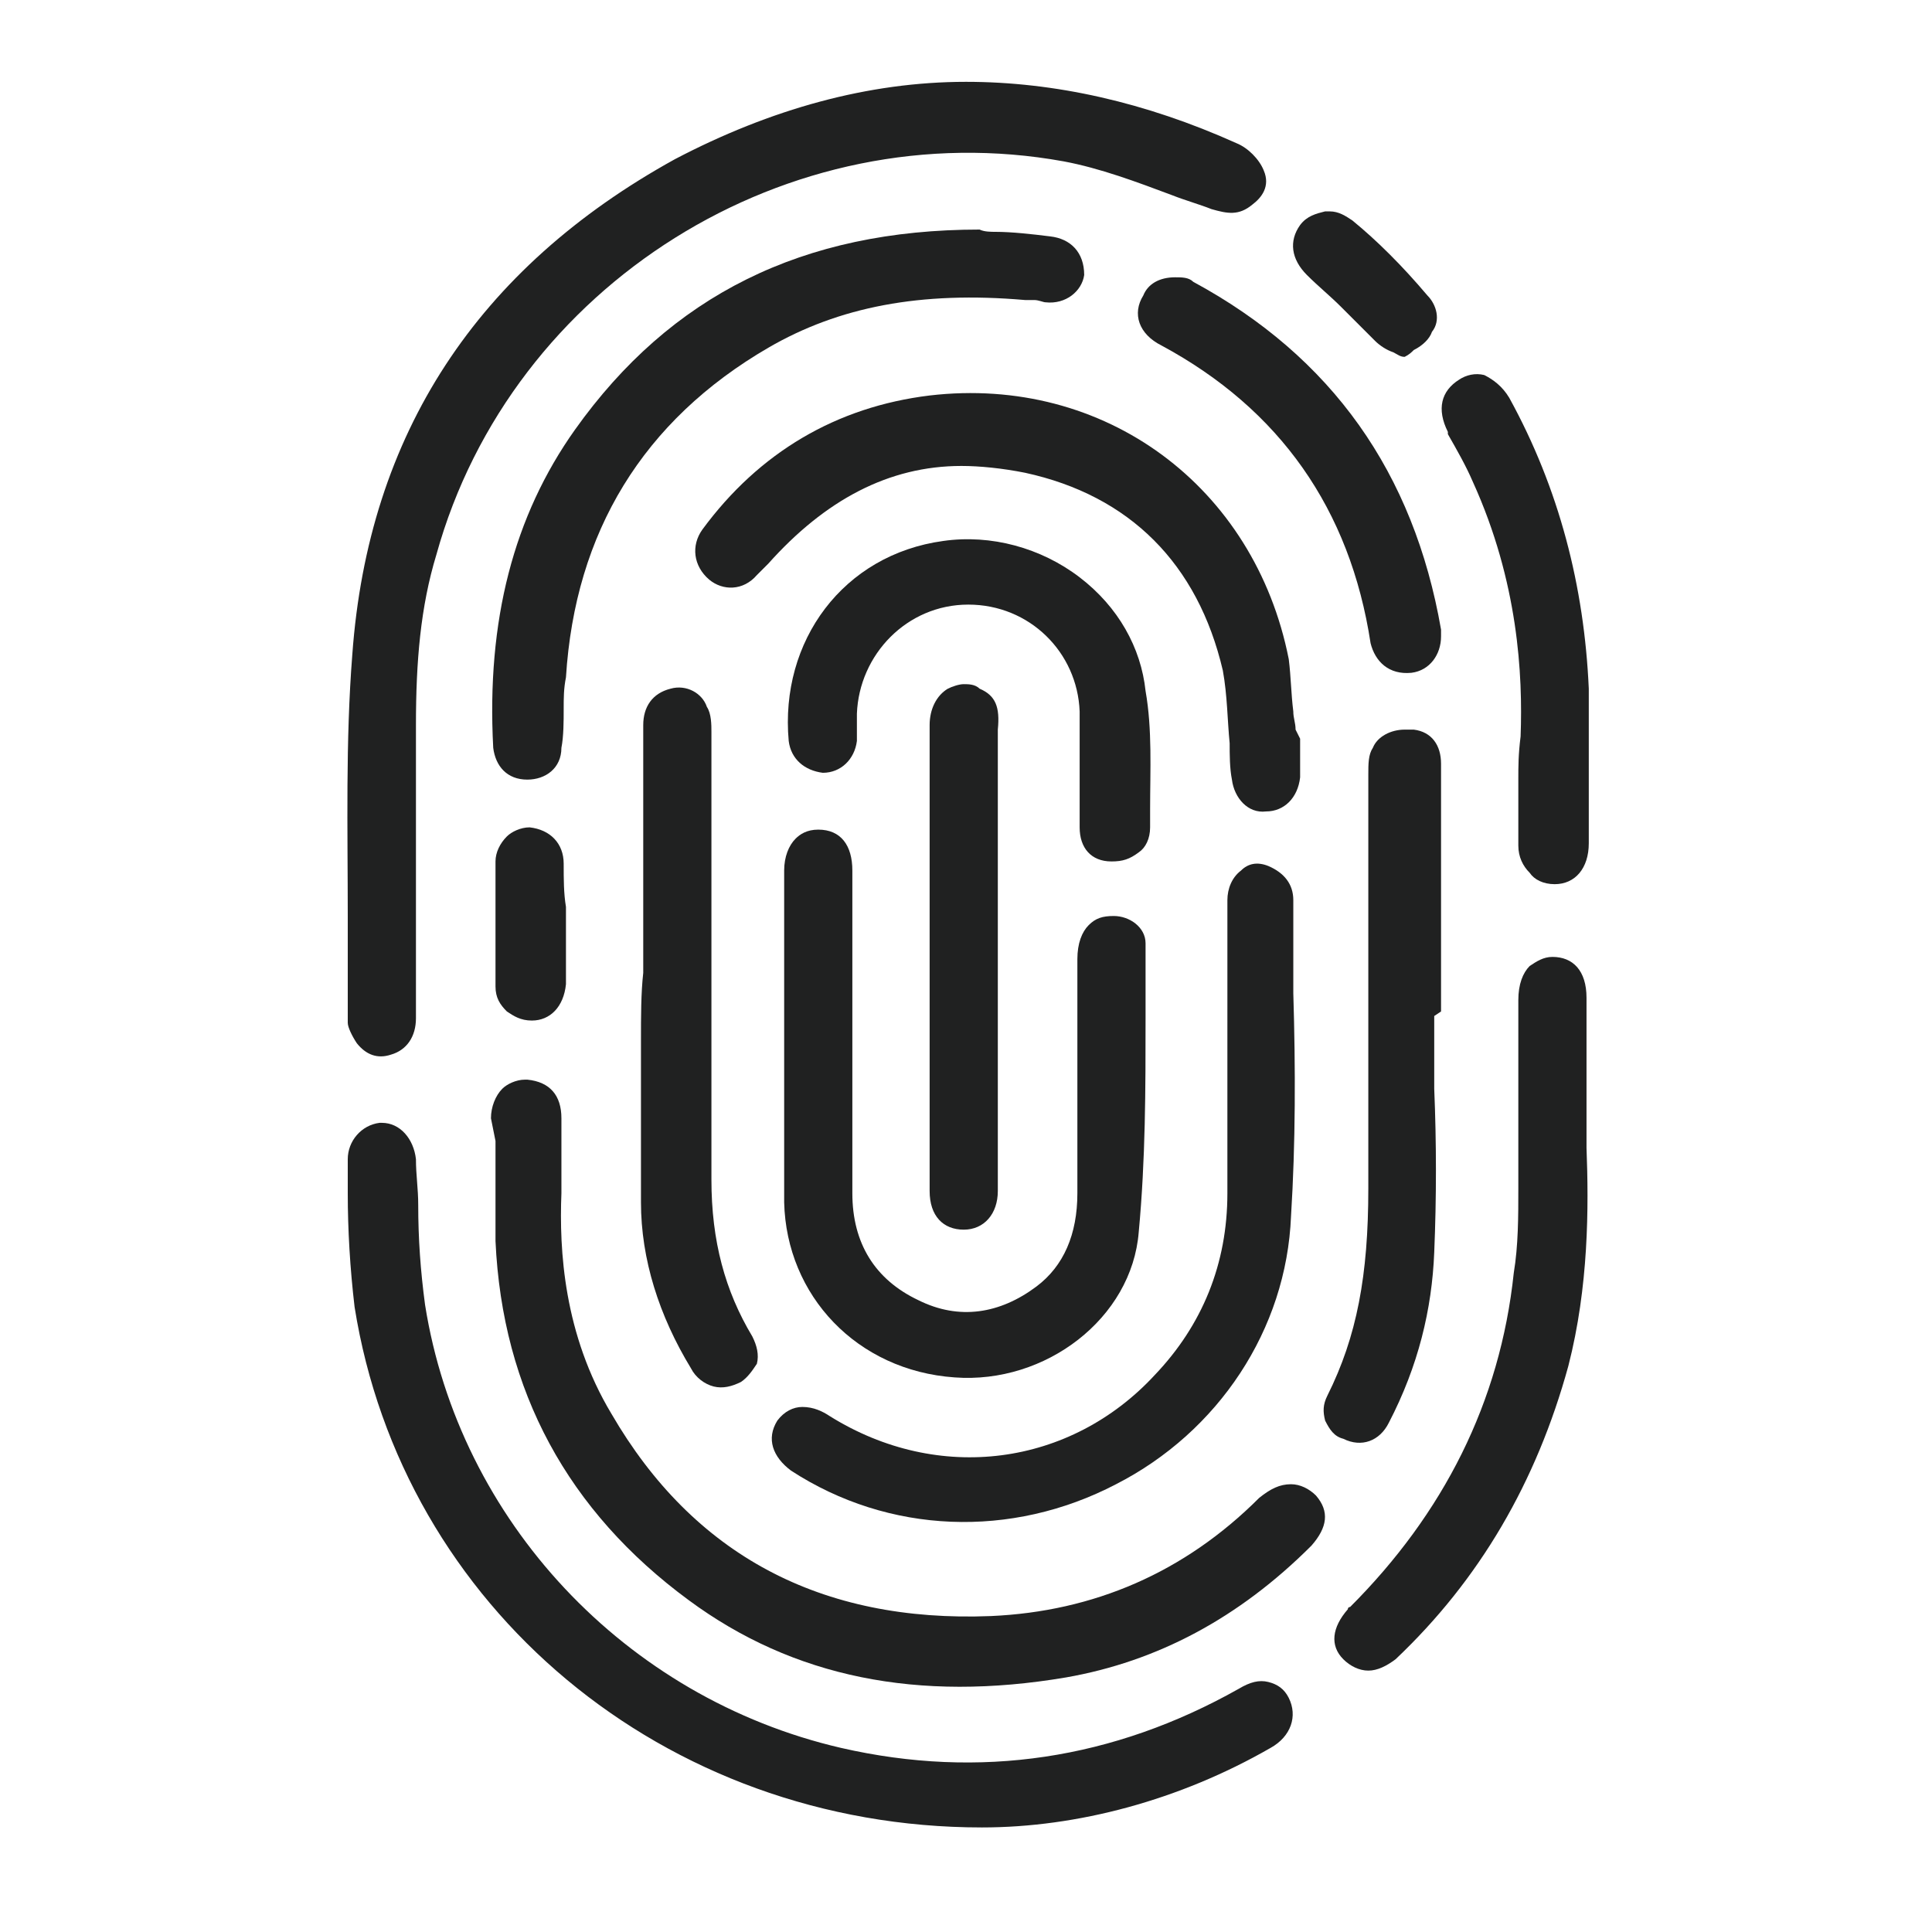
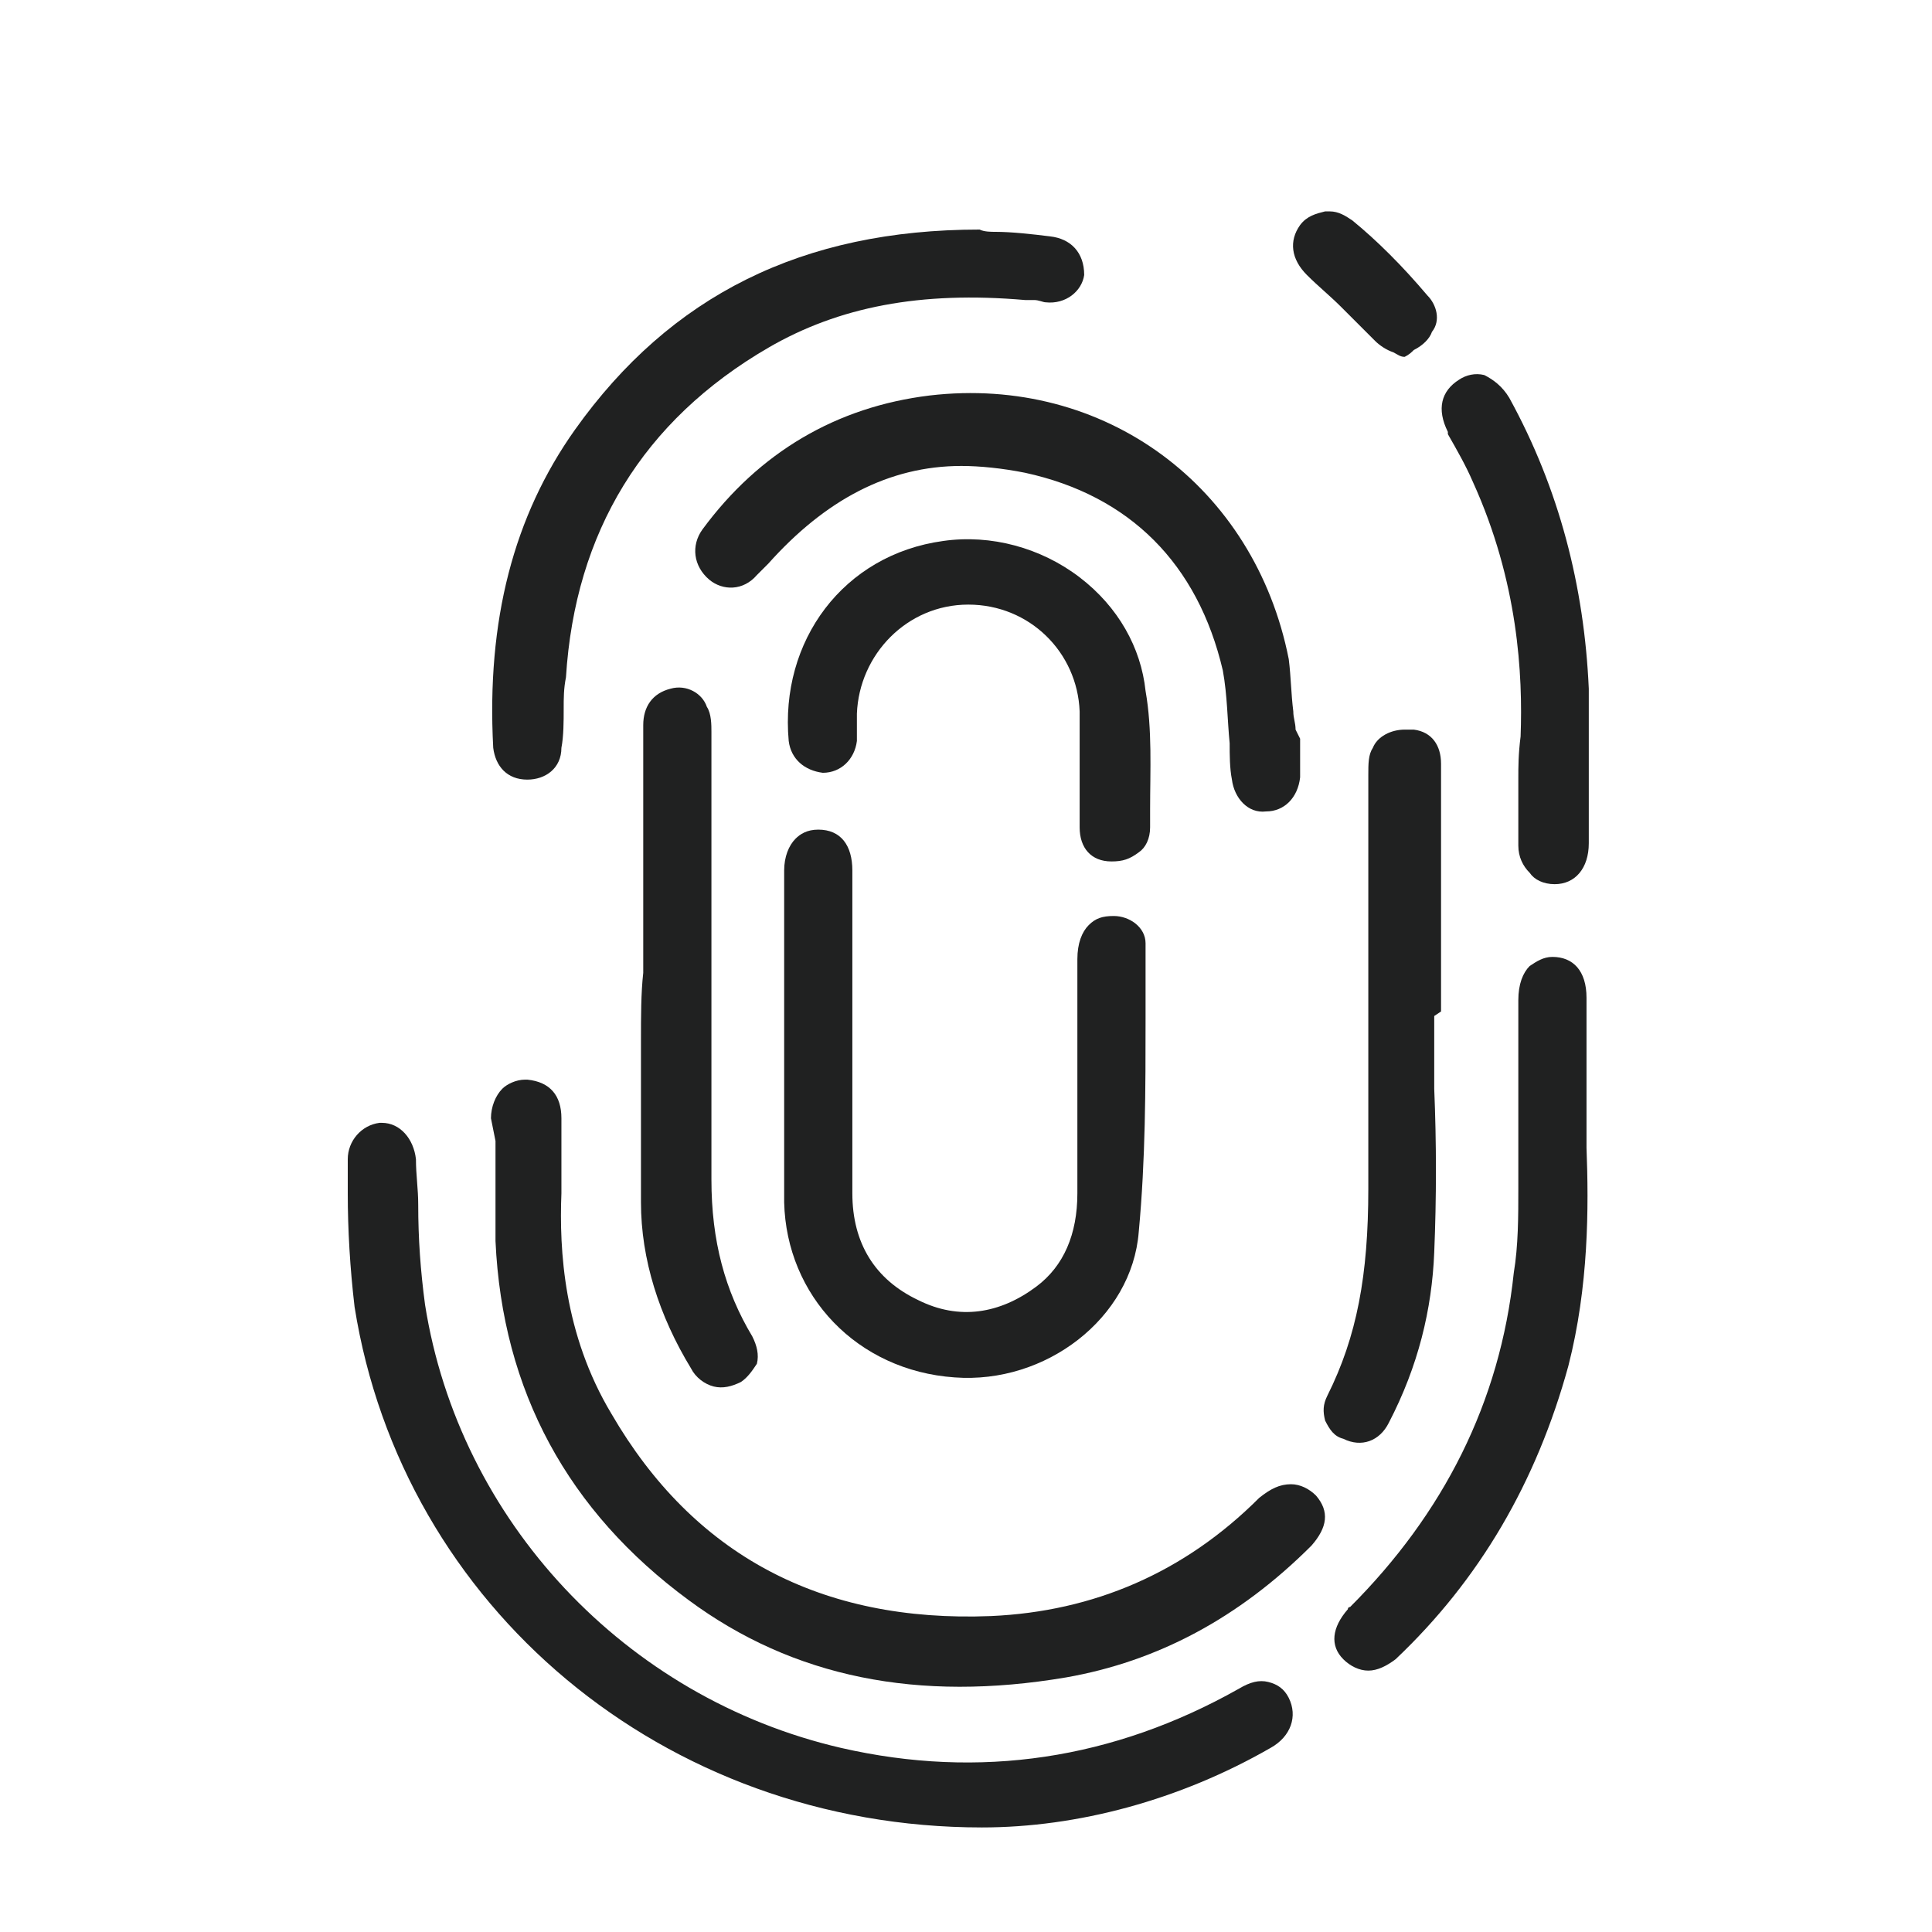
<svg xmlns="http://www.w3.org/2000/svg" id="Calque_1" x="0px" y="0px" viewBox="0 0 85 85" style="enable-background:new 0 0 85 85;" xml:space="preserve">
  <style type="text/css">	.st0{fill:#202121;}</style>
  <g>
-     <path class="st0" d="M46.8,7.1c1.6,0.3,3.2,0.9,4.8,1.5c0.5,0.2,1.2,0.4,1.7,0.6c0.7,0.2,1.2,0.3,1.8-0.2c0.4-0.3,0.8-0.8,0.5-1.5  c-0.2-0.5-0.7-1-1.2-1.2c-4-1.8-8-2.7-11.9-2.7c-4.3,0-8.6,1.2-12.8,3.4C21,11.8,16.2,19.1,15.5,28.8c-0.3,3.8-0.2,7.7-0.2,11.5  c0,1.5,0,3.2,0,4.7c0,0.2,0.2,0.6,0.4,0.9c0.4,0.5,0.9,0.7,1.5,0.5c0.7-0.2,1.1-0.8,1.1-1.6c0-1.8,0-3.7,0-5.5v-2.4  c0-0.5,0-1,0-1.5c0-1.2,0-2.3,0-3.5c0-2.8,0.2-5.2,0.9-7.5C22.5,12.5,34.7,4.9,46.8,7.1z" />
    <path class="st0" d="M15.3,51c0,0.5,0,1,0,1.5c0,1.6,0.1,3.3,0.3,5c2.1,13.2,13.6,22.9,27.6,22.9c4.2,0,8.7-1.2,12.7-3.5  c0.9-0.5,1.2-1.4,0.8-2.2c-0.2-0.4-0.5-0.6-0.9-0.7s-0.8,0-1.3,0.3C49,77.4,43.1,78.3,37,76.9c-9.5-2.2-16.8-10-18.3-19.5  c-0.2-1.5-0.3-2.9-0.3-4.4c0-0.7-0.1-1.3-0.1-2c-0.1-0.9-0.7-1.6-1.5-1.6c0,0,0,0-0.1,0C15.9,49.5,15.3,50.2,15.3,51z" />
    <path class="st0" d="M21.8,50.2c0,1.5,0,2.9,0,4.4c0.3,6.6,3.2,11.9,8.5,15.8c4.6,3.4,10.1,4.5,16.6,3.4c4-0.7,7.6-2.6,10.8-5.8  c0.7-0.8,0.8-1.5,0.2-2.2c-0.3-0.3-0.7-0.5-1.1-0.5c-0.5,0-0.9,0.2-1.4,0.6c-3.3,3.3-7.3,5-11.8,5.2c-7.5,0.3-13.1-2.7-16.7-8.9  c-2.1-3.5-2.3-7.2-2.2-9.7v-1.3c0-0.8,0-1.4,0-2c0-1-0.5-1.6-1.5-1.7c0,0,0,0-0.1,0c-0.4,0-0.8,0.2-1,0.4c-0.3,0.3-0.5,0.8-0.5,1.3  L21.8,50.2z" />
    <path class="st0" d="M50.4,44.8c0-1.1,0-2.2,0-3.3c0-0.7-0.7-1.2-1.4-1.2c-0.5,0-0.8,0.1-1.1,0.4s-0.5,0.8-0.5,1.5  c0,3.2,0,6.5,0,9.8v0.5c0,1.8-0.6,3.2-1.8,4.1c-1.6,1.2-3.4,1.5-5.2,0.6c-1.9-0.9-2.9-2.5-2.9-4.7c0-2.5,0-4.9,0-7.4  c0-2.3,0-4.5,0-6.8c0-1.1-0.5-1.8-1.5-1.8c-0.5,0-0.8,0.2-1,0.4c-0.3,0.3-0.5,0.8-0.5,1.4c0,1.8,0,3.5,0,5.3v1.9l0,0v0.2  c0,0.8,0,1.5,0,2.2c0,1.6,0,3.3,0,5c0.1,4.1,3.2,7.4,7.5,7.7c4,0.3,7.8-2.6,8.1-6.4C50.4,51,50.4,47.9,50.4,44.8z" />
-     <path class="st0" d="M36.5,62.3c-0.3-0.2-0.7-0.4-1.2-0.4c-0.4,0-0.8,0.2-1.1,0.6c-0.5,0.8-0.2,1.6,0.6,2.2c4.3,2.8,9.7,3,14.3,0.6  c4.5-2.3,7.5-6.8,7.7-11.8c0.2-3.2,0.2-6.5,0.1-9.8c0-1.4,0-2.7,0-4.1c0-0.7-0.4-1.2-1.1-1.5c-0.5-0.2-0.9-0.1-1.2,0.2  c-0.4,0.3-0.6,0.8-0.6,1.3c0,1.6,0,3.2,0,4.8V47l0,0v1.5c0,1.3,0,2.7,0,4c0,3.1-1.1,5.8-3.2,8C47.1,64.5,41.3,65.3,36.5,62.3z" />
    <path class="st0" d="M46.2,10.4c-0.8-0.1-1.7-0.2-2.4-0.2c-0.2,0-0.5,0-0.7-0.1c-7.8,0-13.6,2.9-17.8,8.8c-2.7,3.8-3.9,8.4-3.6,14  c0.1,0.8,0.6,1.4,1.5,1.4c0.8,0,1.5-0.5,1.5-1.4c0.1-0.5,0.1-1.2,0.1-1.7c0-0.5,0-0.9,0.1-1.4c0.4-6.4,3.4-11.3,8.9-14.5  c3.1-1.8,6.7-2.5,11.3-2.1c0.2,0,0.2,0,0.4,0c0.2,0,0.4,0.1,0.5,0.1c0.9,0.1,1.6-0.5,1.7-1.2C47.7,11.1,47.1,10.5,46.2,10.4z" />
    <path class="st0" d="M57,32.1c0-0.3-0.1-0.5-0.1-0.8c-0.1-0.8-0.1-1.5-0.2-2.3c-1.5-7.6-8.1-12.5-15.8-11.6  c-4.1,0.5-7.5,2.5-10,5.9c-0.5,0.7-0.4,1.6,0.3,2.2c0.6,0.5,1.5,0.5,2.1-0.2c0.1-0.1,0.2-0.2,0.3-0.3c0.1-0.1,0.2-0.2,0.2-0.2  c2.5-2.8,5.3-4.3,8.5-4.3c0.8,0,1.8,0.1,2.8,0.3c4.6,1,7.6,4,8.7,8.7c0.2,1.1,0.2,2.2,0.3,3.2c0,0.5,0,1.1,0.1,1.6  c0.1,0.8,0.7,1.5,1.5,1.4c0.8,0,1.4-0.6,1.5-1.5c0-0.4,0-0.8,0-1.2c0-0.2,0-0.4,0-0.5L57,32.1L57,32.1z" />
    <path class="st0" d="M59.3,70.8c-0.7,0.8-0.8,1.6-0.2,2.2c0.3,0.3,0.7,0.5,1.1,0.5s0.8-0.2,1.2-0.5c3.7-3.5,6.2-7.8,7.6-12.9  c0.9-3.5,0.9-7,0.8-9.6V48c0-1.5,0-2.8,0-4.1c0-1.2-0.6-1.8-1.5-1.8l0,0c-0.4,0-0.7,0.2-1,0.4c-0.3,0.3-0.5,0.8-0.5,1.5  c0,0.9,0,1.9,0,2.8c0,1.6,0,3.3,0,4.9v0.6c0,1.2,0,2.5-0.2,3.7c-0.6,5.7-3.1,10.6-7.2,14.7C59.4,70.7,59.3,70.7,59.3,70.8z" />
    <path class="st0" d="M63.4,44.5v-2.8c0-2.7,0-5.4,0-8.1c0-0.8-0.4-1.4-1.2-1.5c-0.2,0-0.2,0-0.4,0c-0.6,0-1.2,0.3-1.4,0.8  c-0.2,0.3-0.2,0.7-0.2,1.2v3.6c0,4.8,0,9.7,0,14.6c0,3.8-0.5,6.5-1.8,9.1c-0.2,0.4-0.2,0.7-0.1,1.1c0.2,0.4,0.4,0.7,0.8,0.8  c0.8,0.4,1.6,0.1,2-0.7c1.3-2.5,1.9-5,2-7.5c0.1-2.4,0.1-4.8,0-7.2c0-1.1,0-2.1,0-3.2L63.4,44.5L63.4,44.5z" />
    <path class="st0" d="M28.2,45.8c0,2.3,0,4.8,0,7.1c0,2.5,0.8,5,2.2,7.3c0.2,0.4,0.6,0.7,1,0.8c0.4,0.1,0.8,0,1.2-0.2  c0.3-0.2,0.5-0.5,0.7-0.8c0.1-0.4,0-0.8-0.2-1.2c-1.2-2-1.8-4.2-1.8-6.9c0-5.4,0-10.9,0-16.2v-3.5c0-0.3,0-0.8-0.2-1.1  c-0.2-0.6-0.9-1-1.6-0.8c-0.8,0.2-1.2,0.8-1.2,1.6c0,2.7,0,5.4,0,8v2.7l0,0v0.2C28.2,43.7,28.2,44.7,28.2,45.8z" />
    <path class="st0" d="M47.5,36.4c0,0.9,0.5,1.5,1.4,1.5c0.5,0,0.8-0.1,1.2-0.4c0.3-0.2,0.5-0.6,0.5-1.1v-0.8c0-1.7,0.1-3.5-0.2-5.2  c-0.2-1.9-1.2-3.7-2.9-5s-3.9-1.9-6-1.6c-4.4,0.6-7.2,4.4-6.8,8.8c0.1,0.8,0.7,1.3,1.5,1.4c0.8,0,1.4-0.6,1.5-1.4  c0-0.2,0-0.5,0-0.7c0-0.2,0-0.3,0-0.5c0.1-2.6,2.2-4.8,4.9-4.8c2.7,0,4.8,2.1,4.9,4.7c0,0.5,0,1.2,0,1.7c0,0.2,0,0.4,0,0.5l0,0v1  C47.5,35.2,47.5,35.7,47.5,36.4z" />
-     <path class="st0" d="M43.1,30.3c-0.2-0.2-0.5-0.2-0.7-0.2c-0.2,0-0.5,0.1-0.7,0.2c-0.5,0.3-0.8,0.9-0.8,1.6c0,2.4,0,4.8,0,7.2v2.9  V45c0,2.5,0,4.9,0,7.4c0,1.1,0.6,1.7,1.5,1.7l0,0c0.9,0,1.5-0.7,1.5-1.7c0-0.8,0-1.5,0-2.3v-5c0-4.3,0-8.7,0-13  C44,31.1,43.8,30.6,43.1,30.3z" />
    <path class="st0" d="M66.8,34.3c0,1.1,0,2,0,2.9c0,0.5,0.2,0.9,0.5,1.2c0.2,0.3,0.6,0.5,1.1,0.5c0.9,0,1.5-0.7,1.5-1.8  c0-0.5,0-1.1,0-1.6c0-1.7,0-3.5,0-5.2c-0.2-4.5-1.3-8.8-3.5-12.8c-0.3-0.5-0.7-0.8-1.1-1c-0.4-0.1-0.8,0-1.1,0.2  c-0.8,0.5-1,1.3-0.5,2.3v0.1c0.4,0.7,0.8,1.4,1.1,2.1c2,4.4,2.2,8.5,2.1,11.2C66.8,33.2,66.8,33.7,66.8,34.3z" />
-     <path class="st0" d="M50.3,13c-0.5,0.8-0.2,1.7,0.8,2.2c5.2,2.8,8.3,7.2,9.2,13.1c0.2,0.8,0.8,1.4,1.8,1.3c0.8-0.1,1.3-0.8,1.3-1.6  v-0.1c0-0.1,0-0.1,0-0.2c-1.2-6.9-4.8-12-10.9-15.3c-0.2-0.2-0.5-0.2-0.8-0.2C51,12.2,50.5,12.5,50.3,13z" />
-     <path class="st0" d="M24.8,38c0-0.9-0.6-1.5-1.5-1.6l0,0c-0.4,0-0.8,0.2-1,0.4c-0.3,0.3-0.5,0.7-0.5,1.1c0,1.8,0,3.7,0,5.5  c0,0.5,0.2,0.8,0.5,1.1c0.3,0.2,0.6,0.4,1.1,0.4c0.8,0,1.4-0.6,1.5-1.6c0-0.6,0-1.2,0-1.8v-0.8v-0.8C24.8,39.3,24.8,38.7,24.8,38z" />
    <path class="st0" d="M59.5,9.7c-0.3-0.2-0.6-0.4-1-0.4c-0.1,0-0.1,0-0.2,0c-0.4,0.1-0.8,0.2-1.1,0.6c-0.5,0.7-0.4,1.5,0.3,2.2  c0.5,0.5,1,0.9,1.5,1.4c0.5,0.5,1,1,1.5,1.5c0.2,0.2,0.5,0.4,0.8,0.5c0.2,0.1,0.3,0.2,0.5,0.2c0.2-0.1,0.3-0.2,0.4-0.3  c0.4-0.2,0.7-0.5,0.8-0.8c0.4-0.5,0.2-1.2-0.2-1.6C61.7,11.7,60.6,10.6,59.5,9.7z" />
  </g>
</svg>